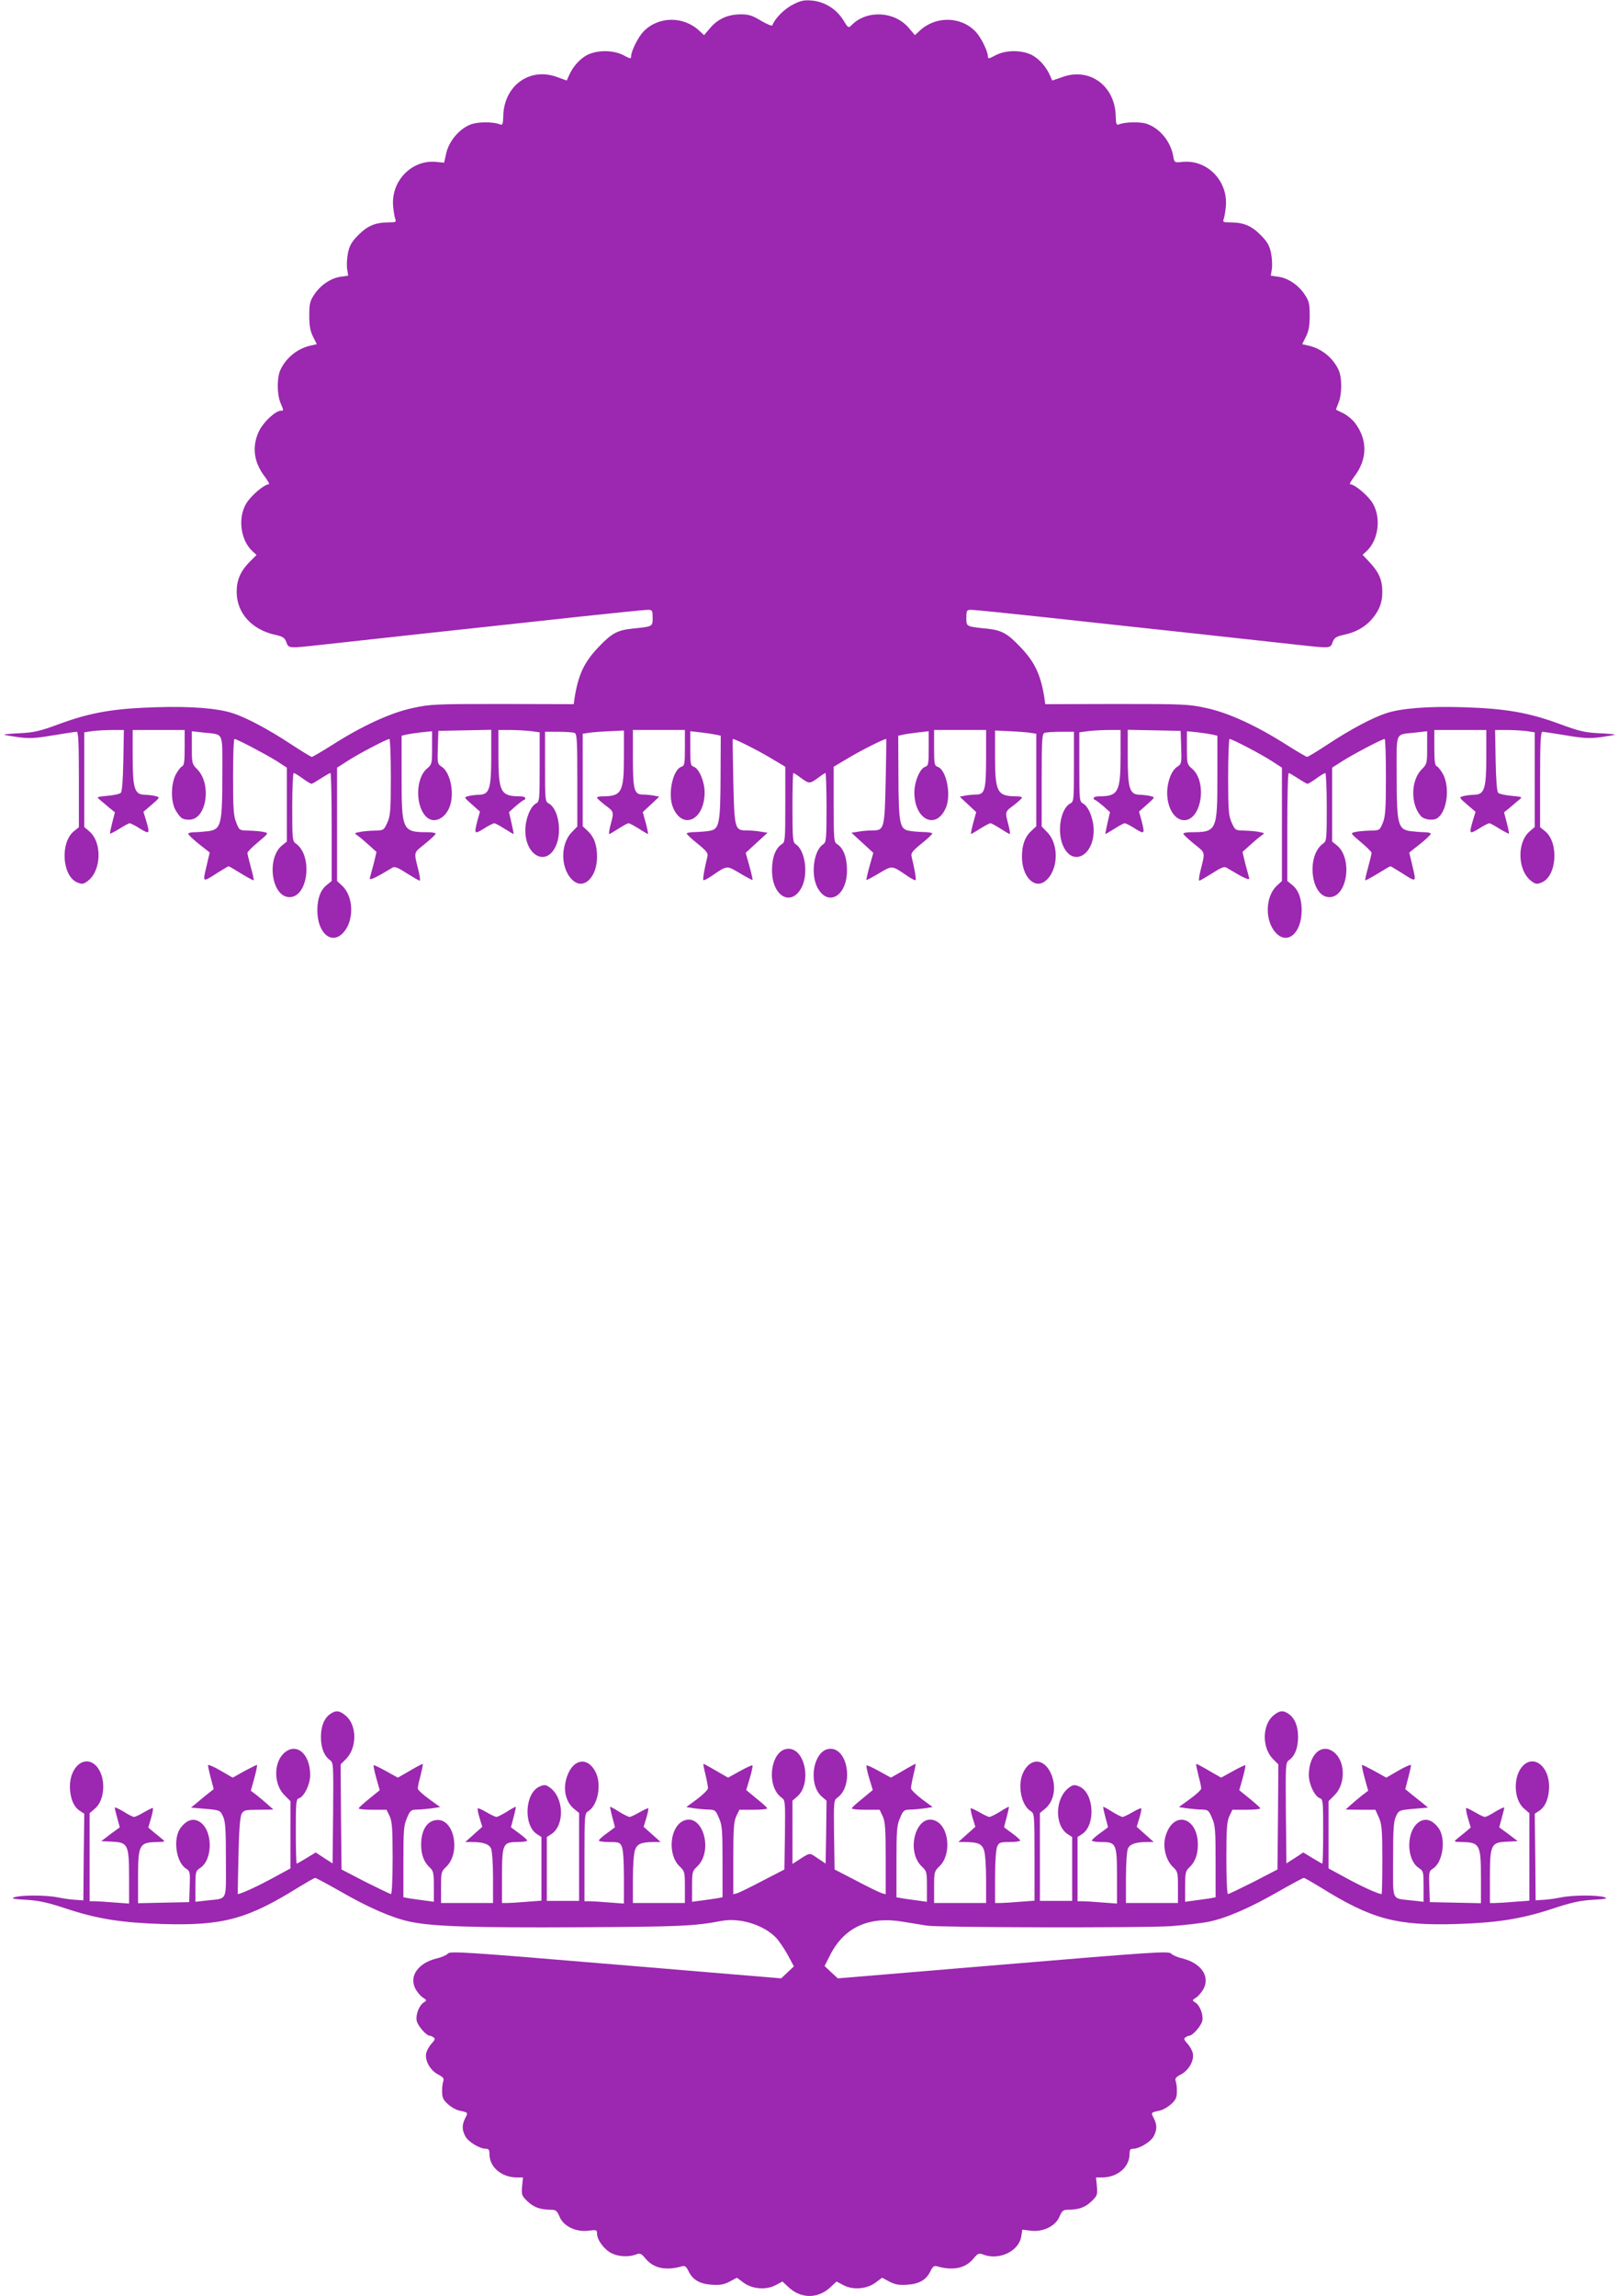
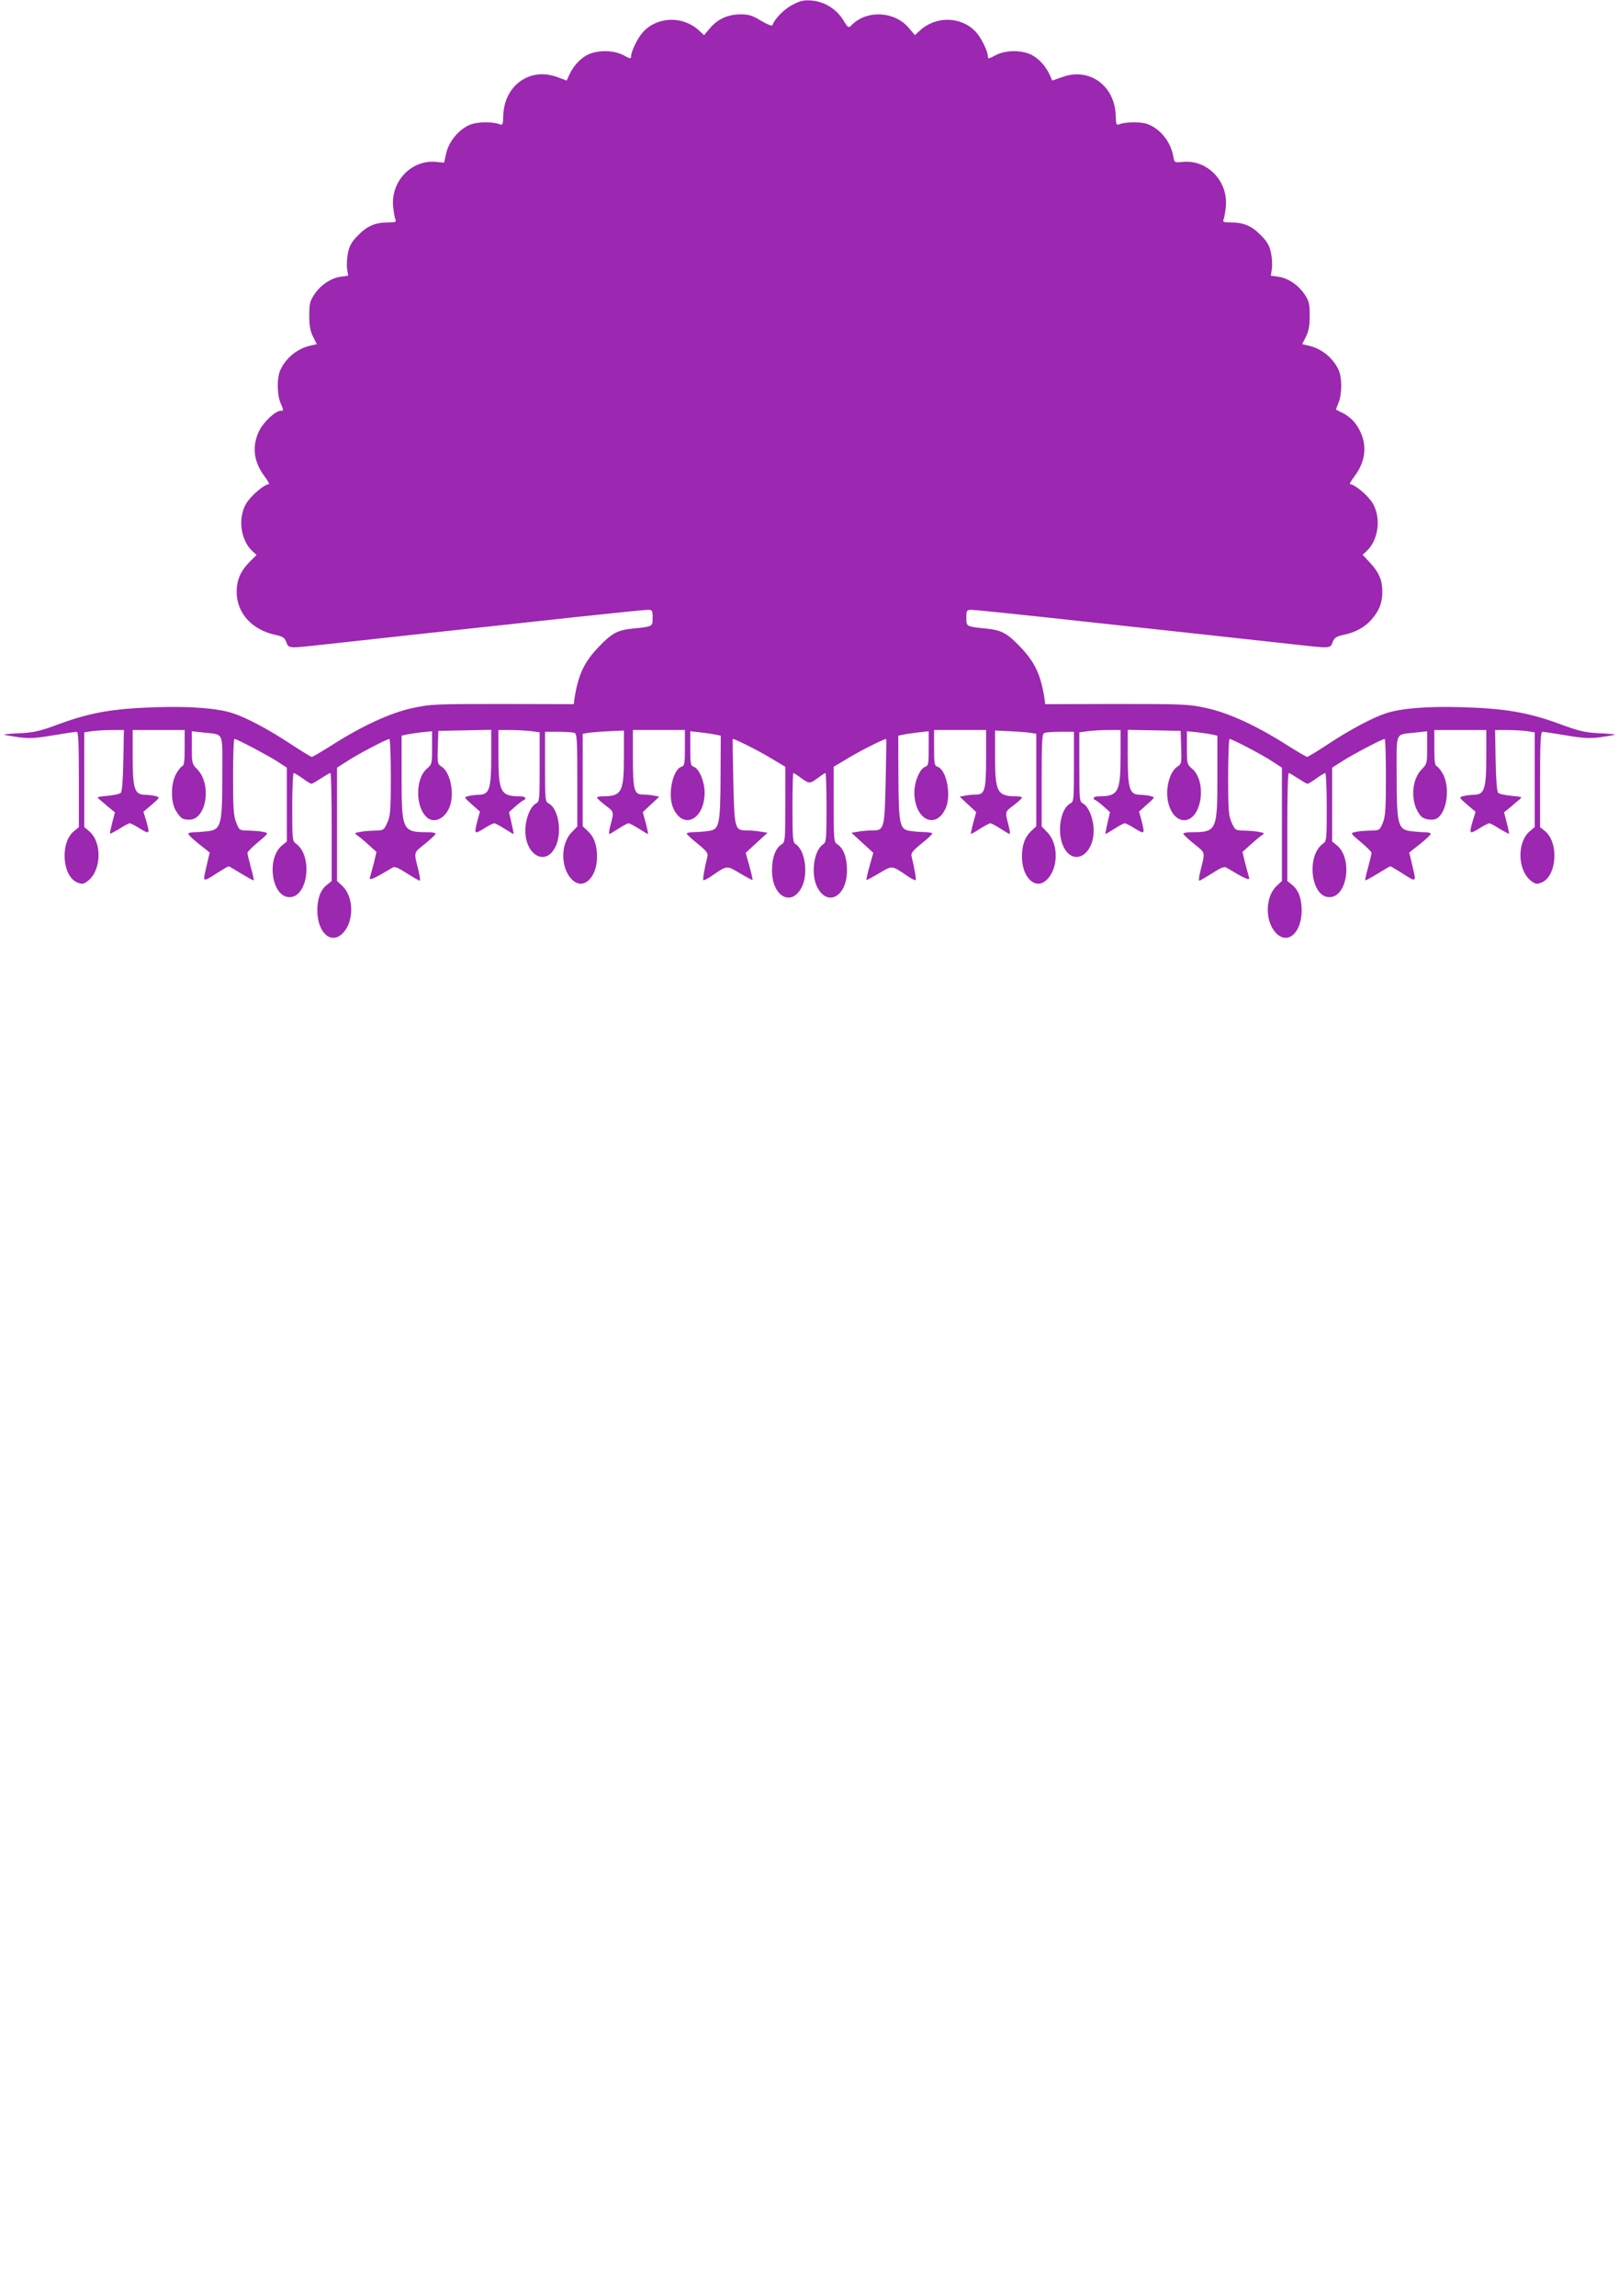
<svg xmlns="http://www.w3.org/2000/svg" version="1.0" width="903pt" height="1280pt" viewBox="0 0 903 1280" preserveAspectRatio="xMidYMid meet">
  <g transform="translate(0,1280) scale(0.1,-0.1)" fill="#9c27b0" stroke="none">
    <path d="M4422 12774 c-47 -23 -102 -79 -114 -115 -2 -6 -30 6 -63 25 -49 30 -68 36 -114 36 -71 0 -128 -26 -171 -77 l-33 -39 -26 24 c-89 84 -231 82 -313 -5 -29 -30 -67 -107 -68 -136 0 -16 -4 -16 -42 5 -58 30 -147 30 -204 1 -41 -22 -80 -66 -101 -115 l-12 -27 -58 21 c-151 53 -292 -51 -296 -218 -1 -45 -4 -53 -17 -48 -38 16 -122 16 -165 0 -63 -24 -121 -93 -136 -160 l-12 -53 -41 4 c-139 16 -258 -107 -243 -251 3 -28 8 -59 12 -68 6 -16 1 -18 -36 -18 -74 0 -118 -18 -169 -69 -38 -38 -50 -59 -59 -100 -6 -29 -8 -69 -5 -90 l6 -38 -42 -6 c-54 -7 -113 -47 -147 -99 -24 -36 -28 -51 -28 -117 0 -57 5 -86 21 -118 l21 -42 -31 -7 c-73 -15 -137 -65 -170 -132 -22 -42 -22 -137 -2 -187 19 -45 19 -45 3 -45 -30 0 -95 -60 -121 -111 -42 -86 -32 -173 29 -254 19 -25 30 -45 24 -45 -25 0 -101 -65 -126 -108 -48 -81 -31 -205 36 -266 l22 -20 -40 -40 c-50 -51 -71 -101 -71 -166 0 -118 85 -212 218 -240 40 -9 50 -16 59 -40 13 -36 12 -35 195 -15 73 8 340 37 593 65 253 27 627 68 830 90 204 22 382 40 398 40 25 0 27 -3 27 -44 0 -50 3 -49 -115 -61 -82 -9 -113 -26 -183 -99 -83 -86 -116 -155 -137 -286 l-5 -36 -398 1 c-377 0 -402 -1 -502 -23 -122 -26 -282 -100 -448 -206 -57 -36 -108 -66 -113 -66 -4 0 -59 33 -121 74 -120 79 -244 145 -318 169 -84 28 -232 40 -428 34 -236 -7 -365 -29 -537 -92 -111 -41 -143 -49 -223 -53 -51 -2 -91 -6 -89 -8 2 -2 37 -8 78 -14 62 -8 94 -7 194 10 66 11 126 20 133 20 9 0 12 -60 12 -266 l0 -266 -26 -21 c-80 -62 -68 -252 17 -287 26 -11 34 -10 57 7 78 57 83 216 10 278 l-28 24 0 264 0 264 46 7 c26 3 76 6 111 6 l64 0 -3 -170 c-2 -109 -7 -173 -14 -180 -7 -7 -40 -14 -75 -17 -61 -6 -62 -6 -41 -23 12 -10 35 -29 52 -44 l31 -25 -15 -58 c-8 -31 -14 -59 -12 -61 2 -1 25 11 52 27 26 17 52 31 57 31 6 0 32 -13 58 -30 54 -33 56 -30 34 45 l-15 49 47 40 c45 39 46 41 22 47 -13 4 -41 7 -62 8 -57 1 -67 34 -67 216 l0 145 145 0 145 0 0 -99 c0 -77 -3 -100 -15 -104 -8 -4 -23 -24 -35 -46 -28 -56 -28 -153 1 -201 27 -43 36 -50 75 -50 96 0 127 199 43 282 -28 28 -29 33 -29 120 l0 91 62 -7 c120 -14 108 14 108 -239 0 -274 -7 -301 -77 -311 -25 -3 -61 -6 -79 -6 -19 0 -34 -4 -34 -9 0 -5 27 -31 60 -57 33 -26 60 -47 60 -48 -1 -1 -9 -36 -19 -79 -21 -89 -23 -88 64 -32 31 19 57 35 60 35 3 0 34 -18 71 -41 36 -22 68 -39 69 -37 2 2 -5 35 -16 73 -10 38 -19 74 -19 80 0 5 27 33 60 60 59 50 59 50 32 56 -15 4 -52 7 -82 8 -55 1 -55 1 -72 44 -15 36 -18 75 -18 255 0 116 3 212 8 212 13 0 176 -86 235 -123 l57 -37 0 -206 0 -206 -25 -20 c-91 -71 -61 -290 40 -290 104 0 131 232 35 299 -19 13 -20 24 -20 204 0 104 4 189 8 189 5 0 28 -14 50 -30 23 -17 45 -30 49 -30 5 0 28 14 53 30 25 16 48 30 53 30 4 0 7 -135 7 -301 l0 -301 -26 -21 c-36 -28 -54 -76 -54 -143 0 -125 78 -194 143 -126 63 66 61 202 -4 263 l-29 27 0 316 0 316 58 37 c59 39 220 123 234 123 4 0 8 -96 8 -212 0 -189 -3 -218 -20 -255 -19 -42 -20 -43 -72 -44 -29 -1 -66 -4 -83 -8 -30 -6 -30 -6 -9 -21 12 -8 40 -32 63 -53 l41 -37 -15 -63 c-9 -34 -19 -70 -22 -81 -5 -18 26 -4 127 57 12 7 33 -2 79 -32 35 -22 67 -41 72 -41 4 0 1 24 -6 53 -28 112 -30 99 35 152 33 27 60 52 60 57 0 4 -19 8 -42 8 -145 0 -148 7 -148 314 l0 224 25 6 c13 3 52 9 85 13 l60 6 0 -92 c0 -89 -1 -93 -28 -116 -67 -56 -66 -218 1 -274 40 -32 97 -6 123 56 31 72 8 195 -42 228 -24 15 -25 20 -22 108 l3 92 148 3 147 3 0 -146 c0 -182 -10 -215 -67 -216 -21 -1 -49 -4 -62 -8 -24 -6 -23 -7 21 -46 l45 -40 -14 -50 c-19 -76 -18 -78 36 -45 26 17 52 30 58 30 5 0 30 -13 56 -30 26 -16 49 -30 51 -30 2 0 -3 27 -11 61 l-14 61 38 34 c21 18 41 33 46 34 4 0 7 5 7 10 0 6 -13 10 -29 10 -108 0 -121 23 -121 226 l0 144 63 0 c34 0 86 -3 115 -6 l52 -7 0 -193 c0 -186 -1 -194 -21 -204 -31 -17 -59 -87 -59 -150 0 -142 118 -203 170 -87 36 78 15 208 -39 237 -20 10 -21 18 -21 205 l0 195 74 0 c41 0 81 -3 90 -6 14 -5 16 -38 16 -264 l0 -258 -29 -30 c-71 -70 -64 -219 11 -276 60 -44 128 28 128 137 0 67 -17 112 -54 146 l-26 24 0 258 0 258 33 5 c17 3 69 7 115 9 l82 4 0 -144 c0 -201 -12 -223 -121 -223 -16 0 -29 -3 -29 -7 0 -5 21 -23 45 -42 50 -37 50 -36 31 -108 -8 -29 -11 -53 -8 -53 4 0 27 14 52 30 25 16 50 30 56 30 5 0 31 -14 57 -30 26 -17 49 -30 51 -30 2 0 -3 27 -12 61 l-17 61 46 43 46 43 -30 6 c-16 3 -44 6 -62 6 -48 0 -55 26 -55 205 l0 155 145 0 145 0 0 -99 c0 -90 -2 -100 -19 -106 -49 -15 -78 -155 -47 -228 54 -127 176 -69 176 85 0 60 -31 134 -61 143 -17 6 -19 16 -19 102 l0 96 63 -7 c34 -4 72 -10 85 -13 l22 -5 -1 -227 c-1 -256 -7 -292 -55 -302 -16 -4 -53 -7 -81 -8 -29 0 -53 -4 -53 -8 0 -5 27 -30 61 -57 48 -39 59 -53 55 -70 -17 -68 -27 -128 -23 -133 3 -3 25 8 49 25 85 58 81 57 155 13 37 -22 69 -39 70 -37 2 2 -6 37 -17 77 l-21 74 61 56 61 56 -38 6 c-21 4 -57 7 -80 7 -65 0 -67 9 -73 278 -3 127 -4 232 -3 232 13 0 133 -60 204 -102 l89 -53 0 -210 c0 -198 -1 -211 -20 -222 -34 -22 -54 -73 -54 -143 -2 -147 108 -210 166 -96 37 73 19 206 -34 239 -16 11 -18 28 -18 204 0 106 2 193 5 193 3 0 24 -13 46 -30 44 -31 45 -31 96 6 17 13 34 24 37 24 3 0 6 -87 6 -193 0 -176 -2 -193 -18 -204 -53 -33 -71 -166 -34 -239 58 -114 168 -51 166 96 0 70 -20 121 -54 143 -19 11 -20 24 -20 222 l0 210 89 53 c71 42 191 102 204 102 1 0 0 -105 -3 -232 -6 -269 -8 -278 -73 -278 -23 0 -59 -3 -80 -7 l-38 -6 61 -56 61 -56 -21 -74 c-11 -40 -19 -75 -17 -77 1 -2 33 15 70 37 74 44 70 45 155 -13 24 -17 46 -28 49 -25 4 5 -6 65 -23 133 -4 17 7 31 55 70 34 27 61 52 61 57 0 4 -24 8 -52 8 -29 1 -66 4 -82 8 -48 10 -54 46 -55 302 l-1 227 23 5 c12 3 50 9 85 13 l62 7 0 -96 c0 -86 -2 -96 -19 -102 -30 -9 -61 -83 -61 -143 0 -154 122 -212 176 -85 31 73 2 213 -47 228 -17 6 -19 16 -19 106 l0 99 145 0 145 0 0 -155 c0 -179 -7 -205 -55 -205 -18 0 -46 -3 -62 -6 l-30 -6 46 -43 46 -43 -17 -61 c-9 -34 -14 -61 -12 -61 2 0 25 13 51 30 26 16 52 30 57 30 6 0 31 -14 56 -30 25 -16 48 -30 52 -30 3 0 0 24 -8 53 -19 72 -19 71 31 108 24 19 45 37 45 42 0 4 -13 7 -29 7 -109 0 -121 22 -121 223 l0 144 83 -4 c45 -2 97 -6 115 -9 l32 -5 0 -258 0 -258 -26 -24 c-37 -34 -54 -79 -54 -146 0 -109 68 -181 128 -137 75 57 82 206 11 276 l-29 30 0 258 c0 226 2 259 16 264 9 3 49 6 90 6 l74 0 0 -195 c0 -187 -1 -195 -21 -205 -54 -29 -75 -159 -39 -237 52 -116 170 -55 170 87 0 63 -28 133 -59 150 -20 10 -21 18 -21 204 l0 193 53 7 c28 3 80 6 115 6 l62 0 0 -144 c0 -203 -13 -226 -121 -226 -16 0 -29 -4 -29 -10 0 -5 3 -10 8 -10 4 -1 24 -16 45 -34 l38 -34 -14 -61 c-8 -34 -13 -61 -11 -61 2 0 25 14 51 30 26 17 51 30 56 30 6 0 32 -13 58 -30 54 -33 55 -31 36 45 l-14 50 45 40 c44 39 45 40 21 46 -13 4 -41 7 -62 8 -57 1 -67 34 -67 216 l0 146 148 -3 147 -3 3 -92 c3 -88 2 -93 -22 -108 -32 -21 -56 -83 -56 -146 0 -85 42 -152 95 -152 97 1 130 215 43 288 -27 23 -28 27 -28 116 l0 92 60 -6 c33 -4 72 -10 85 -13 l25 -6 0 -224 c0 -307 -3 -314 -147 -314 -24 0 -43 -4 -43 -8 0 -5 27 -30 60 -57 65 -53 63 -40 35 -152 -7 -29 -10 -53 -6 -53 5 0 37 19 72 41 46 30 67 39 79 32 101 -61 132 -75 127 -57 -3 11 -13 47 -22 81 l-15 63 41 37 c23 21 51 45 63 53 21 15 21 15 -9 21 -16 4 -54 7 -83 8 -52 1 -53 2 -72 44 -17 37 -20 66 -20 255 0 116 4 212 8 212 14 0 175 -84 235 -123 l57 -37 0 -316 0 -316 -29 -27 c-65 -61 -67 -197 -4 -263 65 -68 143 1 143 126 0 67 -18 115 -54 143 l-26 21 0 301 c0 166 3 301 8 301 4 0 27 -14 52 -30 25 -16 48 -30 53 -30 4 0 26 13 49 30 22 16 45 30 50 30 4 0 8 -85 8 -189 0 -180 -1 -191 -20 -204 -96 -67 -69 -300 35 -299 101 0 131 219 40 290 l-25 20 0 206 0 206 58 37 c58 37 221 123 235 123 4 0 7 -96 7 -212 0 -180 -3 -219 -17 -255 -18 -43 -18 -43 -73 -44 -30 -1 -67 -4 -82 -8 -27 -6 -27 -6 32 -56 33 -27 60 -55 60 -60 0 -6 -9 -42 -19 -80 -11 -38 -18 -71 -16 -73 1 -2 33 15 69 37 37 23 68 41 71 41 3 0 29 -16 60 -35 87 -56 85 -57 64 32 -10 43 -18 78 -19 79 0 1 27 22 60 48 33 26 60 52 60 57 0 5 -15 9 -34 9 -18 0 -54 3 -79 6 -70 10 -77 37 -77 311 0 253 -12 225 108 239 l62 7 0 -91 c0 -87 -1 -92 -29 -120 -63 -62 -65 -196 -5 -263 17 -19 68 -26 90 -11 54 35 72 167 34 243 -12 22 -27 42 -35 46 -12 4 -15 27 -15 104 l0 99 145 0 145 0 0 -145 c0 -182 -10 -215 -67 -216 -21 -1 -49 -4 -62 -8 -24 -6 -23 -8 22 -47 l47 -40 -15 -49 c-22 -75 -20 -78 34 -45 26 17 52 30 58 30 5 0 31 -14 57 -31 27 -16 50 -28 52 -27 2 2 -4 30 -12 61 l-15 58 31 25 c17 15 40 34 52 44 21 17 20 17 -41 23 -35 3 -68 10 -75 17 -7 7 -12 71 -14 180 l-3 170 64 0 c35 0 85 -3 111 -6 l46 -7 0 -264 0 -264 -28 -24 c-73 -62 -68 -221 10 -278 23 -17 31 -18 57 -7 85 35 97 225 17 287 l-26 21 0 266 c0 206 3 266 13 266 6 0 66 -9 132 -20 100 -17 132 -18 194 -10 41 6 76 12 78 14 2 2 -38 6 -89 8 -80 4 -112 12 -223 53 -172 63 -301 85 -537 92 -196 6 -344 -6 -428 -34 -74 -24 -198 -90 -318 -169 -62 -41 -117 -74 -121 -74 -5 0 -56 30 -113 66 -166 106 -326 180 -448 206 -100 22 -125 23 -502 23 l-398 -1 -5 36 c-21 131 -54 200 -137 286 -70 73 -101 90 -183 99 -118 12 -115 11 -115 61 0 41 2 44 28 44 15 0 194 -18 397 -40 204 -22 577 -63 830 -90 253 -28 520 -57 593 -65 183 -20 182 -21 195 15 9 24 19 31 59 40 68 14 119 42 158 86 43 50 60 93 60 154 0 65 -18 108 -69 163 l-41 44 21 19 c67 61 84 185 36 267 -25 43 -101 107 -126 107 -6 0 5 20 24 45 73 96 73 206 1 299 -13 17 -41 40 -62 51 -22 10 -40 20 -42 21 -1 0 5 18 14 39 20 50 20 145 -2 187 -33 67 -97 117 -170 132 l-31 7 21 42 c16 32 21 61 21 118 0 66 -4 81 -28 117 -34 52 -93 92 -147 99 l-42 6 6 38 c3 21 1 61 -5 90 -9 41 -21 62 -59 100 -51 51 -95 69 -169 69 -37 0 -42 2 -36 18 4 9 9 40 12 68 15 144 -104 267 -244 251 -42 -4 -43 -4 -49 32 -15 83 -76 157 -149 181 -36 12 -124 10 -155 -4 -13 -5 -16 3 -17 48 -4 167 -145 271 -296 217 l-58 -20 -12 27 c-21 49 -60 93 -101 115 -57 29 -146 29 -203 -1 -39 -21 -43 -21 -43 -5 -1 29 -39 106 -68 136 -82 87 -224 89 -313 5 l-26 -24 -33 39 c-79 95 -234 103 -319 18 -19 -19 -20 -18 -49 29 -38 61 -106 102 -176 107 -41 4 -62 -1 -104 -23z" />
-     <path d="M1842 3244 c-34 -24 -52 -68 -52 -129 0 -60 18 -105 50 -128 20 -14 20 -23 18 -295 l-3 -281 -47 30 -47 31 -51 -31 c-28 -17 -52 -31 -55 -31 -3 0 -5 81 -5 179 0 165 1 180 18 185 29 10 62 78 62 129 0 123 -81 187 -150 119 -55 -56 -52 -172 6 -230 l34 -34 0 -187 0 -188 -103 -56 c-79 -43 -174 -87 -191 -87 0 0 1 96 4 212 3 147 9 220 18 236 12 20 20 22 95 22 l82 1 -30 27 c-17 15 -45 39 -63 53 l-33 25 20 72 c11 40 17 72 14 72 -4 0 -35 -16 -71 -35 l-64 -36 -69 40 c-38 22 -69 35 -69 29 0 -5 7 -38 16 -72 l16 -61 -38 -30 c-20 -16 -49 -40 -63 -52 l-26 -21 81 -7 c80 -7 82 -8 98 -42 13 -28 16 -70 16 -242 0 -239 12 -213 -107 -227 l-63 -7 0 86 c0 80 1 86 26 102 75 49 71 220 -8 261 -34 18 -69 5 -101 -37 -43 -59 -26 -189 29 -226 24 -15 25 -20 22 -102 l-3 -86 -142 -3 -143 -3 0 140 c0 188 6 200 110 201 37 1 42 3 29 13 -8 7 -30 25 -49 40 l-33 28 16 54 c9 30 12 55 9 55 -4 0 -27 -11 -51 -25 -23 -14 -48 -25 -53 -25 -6 0 -33 13 -59 30 -27 16 -49 26 -49 22 0 -4 6 -30 14 -58 l14 -52 -52 -38 -51 -39 62 -3 c87 -4 93 -17 93 -203 l0 -142 -82 6 c-46 4 -95 7 -110 7 l-28 0 0 246 0 245 29 25 c60 50 63 183 6 240 -62 62 -145 -5 -145 -116 0 -62 20 -113 54 -135 l26 -17 -3 -241 -2 -242 -45 3 c-25 1 -70 8 -100 14 -66 13 -205 13 -240 0 -20 -7 -5 -10 65 -14 71 -4 119 -14 230 -51 171 -56 306 -77 530 -84 339 -10 474 26 767 209 43 26 81 48 86 48 5 0 68 -34 142 -76 156 -90 290 -148 387 -168 127 -27 353 -34 943 -31 556 3 640 6 793 35 102 20 235 -21 305 -93 17 -18 47 -62 66 -97 l34 -63 -36 -34 -35 -33 -923 77 c-837 70 -925 76 -936 61 -7 -8 -35 -21 -63 -27 -101 -25 -153 -96 -120 -165 9 -19 28 -42 42 -52 23 -14 24 -18 10 -26 -28 -15 -49 -67 -43 -104 6 -29 54 -84 74 -84 4 0 13 -4 20 -9 11 -6 8 -14 -11 -35 -14 -15 -27 -39 -30 -54 -8 -40 22 -94 65 -117 31 -16 36 -24 30 -40 -4 -11 -7 -37 -6 -59 0 -30 7 -45 32 -67 17 -16 44 -31 59 -35 55 -12 55 -11 38 -43 -19 -38 -19 -64 0 -101 16 -31 80 -70 115 -70 16 0 20 -6 20 -30 0 -72 67 -129 151 -130 l36 0 -5 -50 c-4 -47 -2 -52 31 -84 35 -33 71 -46 131 -46 26 0 33 -6 47 -39 22 -53 90 -86 160 -78 46 6 49 5 49 -17 0 -34 40 -88 80 -108 39 -20 95 -23 136 -8 25 10 30 7 56 -24 44 -53 114 -67 203 -41 15 4 23 -2 35 -27 23 -48 61 -71 128 -76 46 -3 68 0 101 17 l41 22 35 -26 c48 -37 126 -44 180 -16 l39 21 31 -29 c71 -69 169 -69 240 0 l31 29 39 -21 c54 -28 132 -21 180 16 l35 26 41 -22 c33 -17 55 -20 101 -17 67 5 105 28 128 76 12 25 20 31 35 27 89 -26 159 -12 203 41 26 31 31 34 56 24 89 -34 199 19 212 101 l6 38 48 -6 c69 -8 137 26 159 78 14 33 21 39 47 39 60 0 96 13 131 46 33 32 35 37 31 84 l-5 50 36 0 c84 1 151 58 151 130 0 24 4 30 20 30 35 0 99 39 115 70 19 37 19 63 0 101 -17 32 -17 31 38 43 15 4 42 19 59 35 25 22 32 37 32 67 1 22 -2 48 -6 59 -6 16 -1 24 30 40 43 23 73 77 65 117 -3 15 -16 39 -30 54 -19 21 -22 29 -11 35 7 5 16 9 20 9 20 0 68 55 74 84 6 37 -15 89 -43 104 -14 8 -13 12 10 26 14 10 33 33 42 52 33 69 -19 140 -120 165 -27 6 -56 19 -63 27 -11 15 -99 9 -936 -61 l-923 -77 -37 34 -37 35 31 61 c78 154 216 218 404 186 50 -8 111 -18 136 -22 73 -11 1202 -13 1360 -3 79 6 175 17 213 25 97 20 231 78 387 168 74 42 137 76 142 76 5 0 43 -22 86 -48 293 -183 428 -219 767 -209 224 7 359 28 530 84 111 37 159 47 230 51 70 4 85 7 65 14 -35 13 -174 13 -240 0 -30 -6 -75 -13 -100 -14 l-45 -3 -2 242 -3 241 26 17 c34 22 54 73 54 135 0 111 -83 178 -145 116 -57 -57 -54 -190 6 -240 l29 -25 0 -244 0 -244 -82 -6 c-46 -4 -95 -7 -110 -7 l-28 0 0 140 c0 185 6 198 93 202 l62 3 -51 39 -52 38 14 52 c8 28 14 54 14 58 0 4 -22 -6 -49 -22 -26 -17 -53 -30 -59 -30 -5 0 -30 11 -53 25 -24 14 -47 25 -51 25 -3 0 0 -25 9 -55 l16 -54 -33 -28 c-19 -15 -41 -33 -49 -40 -13 -10 -8 -12 29 -13 104 -1 110 -13 110 -201 l0 -140 -142 3 -143 3 -3 86 c-3 82 -2 87 22 102 55 37 72 167 29 226 -32 42 -67 55 -101 37 -79 -41 -83 -212 -8 -261 25 -16 26 -22 26 -102 l0 -86 -62 7 c-120 14 -108 -12 -108 227 0 172 3 214 16 242 16 34 18 35 98 42 l81 7 -39 32 c-22 17 -50 40 -64 51 l-24 20 16 62 c9 33 16 66 16 71 0 6 -31 -7 -69 -29 l-69 -40 -64 36 c-36 19 -67 35 -71 35 -3 0 3 -32 14 -72 l20 -72 -33 -25 c-18 -14 -46 -38 -63 -53 l-30 -27 83 -1 83 0 19 -42 c17 -38 20 -67 20 -235 0 -106 -2 -193 -4 -193 -18 0 -109 41 -193 87 l-103 56 0 188 0 187 34 34 c58 58 61 174 6 230 -69 68 -150 4 -150 -119 0 -51 33 -119 62 -129 17 -5 18 -20 18 -185 0 -98 -2 -179 -5 -179 -3 0 -27 14 -55 31 l-51 31 -47 -31 -47 -30 -3 281 c-2 272 -2 281 18 295 32 23 50 68 50 128 0 61 -18 105 -52 129 -31 22 -52 20 -86 -9 -63 -53 -64 -181 -1 -243 l29 -29 -2 -293 -3 -293 -133 -69 c-74 -37 -138 -68 -143 -68 -5 0 -9 85 -9 200 0 166 3 205 17 235 l17 35 78 0 c43 0 78 3 77 8 0 4 -27 28 -59 54 l-58 47 19 67 c10 37 17 69 15 72 -3 2 -34 -13 -70 -33 l-65 -36 -68 39 c-37 22 -69 39 -71 37 -2 -1 4 -30 12 -63 9 -33 16 -66 16 -73 0 -8 -28 -34 -63 -59 l-62 -45 45 -7 c25 -3 62 -7 83 -7 35 -1 39 -4 57 -47 18 -40 20 -69 20 -244 l0 -198 -32 -6 c-18 -3 -57 -8 -85 -12 l-53 -7 0 85 c0 74 3 87 21 104 34 31 50 72 50 129 0 159 -141 193 -181 44 -16 -57 3 -130 41 -167 28 -26 29 -31 29 -114 l0 -88 -145 0 -145 0 0 140 c0 81 5 149 11 164 12 25 43 36 108 36 l36 0 -48 43 -47 42 15 49 c8 27 13 51 10 54 -2 2 -24 -7 -49 -22 -24 -14 -49 -26 -55 -26 -6 0 -32 13 -58 29 -26 17 -49 29 -50 27 -1 -1 4 -26 12 -56 8 -30 15 -56 15 -57 0 -1 -20 -16 -45 -34 -25 -18 -45 -36 -45 -41 0 -4 24 -8 54 -8 82 0 86 -10 86 -194 l0 -149 -82 6 c-46 4 -95 7 -110 7 l-28 0 0 179 0 179 25 16 c78 51 67 232 -16 266 -26 11 -34 10 -57 -7 -78 -57 -82 -210 -7 -259 l25 -16 0 -178 0 -178 -90 0 -90 0 0 245 0 245 26 21 c56 44 69 132 32 207 -40 78 -111 78 -150 0 -35 -69 -13 -185 41 -218 20 -12 21 -20 21 -256 l0 -243 -82 -6 c-46 -4 -95 -7 -110 -7 l-28 0 0 145 c0 88 5 154 12 170 10 23 17 25 70 25 32 0 58 4 58 8 0 5 -20 23 -45 41 -25 18 -45 33 -45 34 0 1 7 27 15 57 8 30 13 55 12 56 -1 2 -24 -10 -50 -27 -26 -16 -52 -29 -59 -29 -6 0 -31 12 -55 26 -25 14 -46 24 -49 22 -2 -3 3 -27 11 -54 l15 -49 -47 -42 -48 -43 36 0 c72 0 95 -10 107 -44 7 -19 12 -89 12 -164 l0 -132 -145 0 -145 0 0 88 c0 85 1 89 30 117 69 66 54 225 -26 255 -104 40 -164 -169 -73 -256 28 -26 29 -32 29 -112 l0 -85 -52 7 c-29 4 -68 9 -85 12 l-33 6 0 198 c0 175 2 204 20 244 18 43 22 46 57 47 21 0 57 4 81 7 l44 7 -61 45 c-33 25 -60 52 -60 60 0 8 6 42 14 75 8 32 13 60 12 61 -1 1 -33 -16 -70 -38 l-68 -39 -65 36 c-36 20 -68 35 -71 32 -2 -3 4 -35 15 -71 l20 -66 -58 -48 c-33 -26 -59 -50 -59 -54 -1 -5 34 -8 77 -8 l78 0 17 -35 c14 -30 17 -69 17 -236 l0 -200 -22 6 c-13 4 -77 35 -143 70 l-120 62 -3 193 c-2 184 -2 193 18 207 91 64 62 273 -38 273 -95 0 -130 -196 -48 -267 l26 -22 -2 -176 -3 -175 -45 30 c-48 32 -38 34 -115 -16 l-25 -16 0 176 0 177 26 22 c82 71 47 267 -48 267 -100 0 -129 -209 -38 -273 20 -14 20 -23 18 -207 l-3 -193 -120 -62 c-66 -35 -130 -66 -142 -70 l-23 -6 0 200 c0 167 3 206 17 236 l17 35 78 0 c43 0 78 3 77 8 0 4 -26 28 -59 54 l-58 48 20 66 c11 36 17 68 15 71 -3 3 -35 -12 -71 -32 l-65 -36 -68 39 c-37 22 -69 39 -70 38 -1 -1 4 -29 12 -61 8 -33 14 -67 14 -75 0 -8 -27 -35 -60 -60 l-61 -45 44 -7 c24 -3 60 -7 81 -7 35 -1 39 -4 57 -47 18 -40 20 -69 20 -244 l0 -198 -32 -6 c-18 -3 -57 -8 -85 -12 l-53 -7 0 85 c0 80 1 86 29 112 91 87 31 296 -73 256 -80 -30 -95 -189 -26 -255 29 -28 30 -32 30 -117 l0 -88 -145 0 -145 0 0 132 c0 75 5 145 12 164 12 34 35 44 107 44 l36 0 -48 43 -47 42 15 49 c8 27 13 51 11 54 -3 2 -24 -8 -49 -22 -24 -14 -49 -26 -55 -26 -7 0 -33 13 -59 29 -26 17 -49 29 -50 27 -1 -1 4 -26 12 -56 8 -30 15 -56 15 -57 0 -1 -20 -16 -45 -34 -25 -18 -45 -36 -45 -41 0 -4 26 -8 58 -8 53 0 60 -2 70 -25 8 -16 12 -82 12 -172 l0 -146 -82 6 c-46 4 -95 7 -110 7 l-28 0 0 245 c0 237 1 245 21 257 54 33 76 149 41 218 -39 78 -110 78 -149 0 -38 -75 -25 -163 31 -207 l26 -21 0 -245 0 -245 -90 0 -90 0 0 178 0 178 25 16 c75 49 71 202 -7 259 -23 17 -31 18 -57 7 -83 -34 -94 -215 -16 -266 l25 -16 0 -178 0 -177 -82 -6 c-46 -4 -95 -7 -110 -7 l-28 0 0 148 c0 182 5 192 86 192 30 0 54 4 54 8 0 5 -20 23 -45 41 -25 18 -45 33 -45 34 0 1 7 27 15 57 8 30 13 55 12 56 -1 2 -24 -10 -50 -27 -26 -16 -52 -29 -58 -29 -6 0 -31 12 -55 26 -25 15 -47 24 -49 22 -3 -3 2 -27 10 -54 l15 -49 -47 -42 -48 -43 36 0 c65 0 96 -11 108 -36 6 -15 11 -83 11 -164 l0 -140 -145 0 -145 0 0 88 c0 83 1 88 29 114 80 76 47 261 -47 261 -57 0 -93 -53 -93 -138 0 -57 16 -98 50 -129 18 -17 21 -30 21 -104 l0 -85 -52 7 c-29 4 -68 9 -85 12 l-33 6 0 198 c0 175 2 204 20 244 18 43 22 46 57 47 21 0 58 4 83 7 l45 7 -62 45 c-35 25 -63 51 -63 59 0 7 7 40 16 73 8 33 14 62 12 63 -2 2 -34 -15 -71 -37 l-68 -39 -65 36 c-36 20 -67 35 -70 33 -2 -3 5 -35 15 -72 l19 -67 -58 -47 c-32 -26 -59 -50 -59 -54 -1 -5 34 -8 77 -8 l78 0 17 -35 c14 -30 17 -69 17 -235 0 -115 -4 -200 -9 -200 -5 0 -69 31 -143 68 l-133 69 -3 293 -2 293 29 29 c63 62 63 189 0 242 -35 30 -56 32 -87 10z" />
  </g>
</svg>